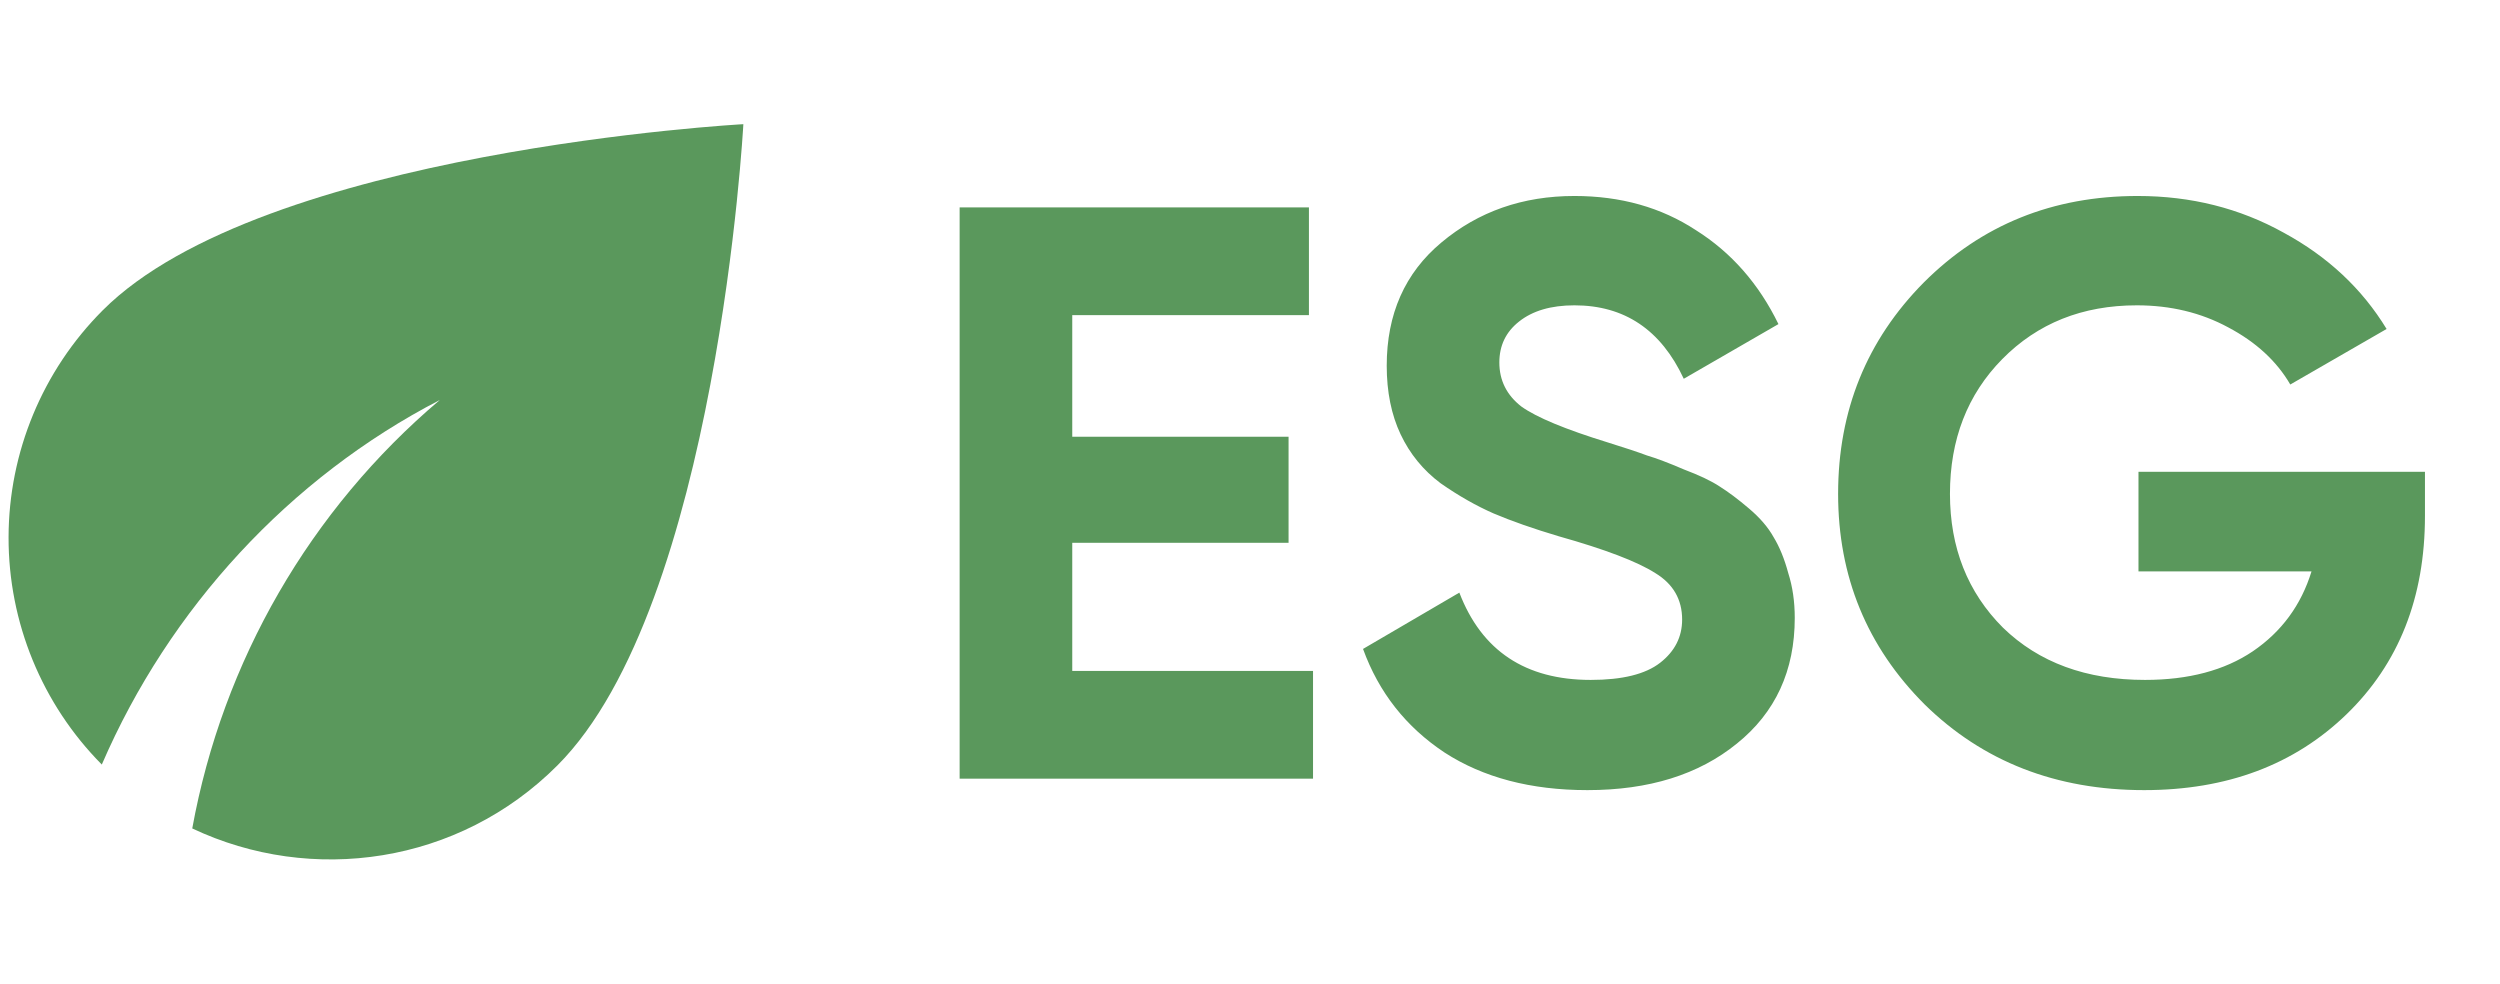
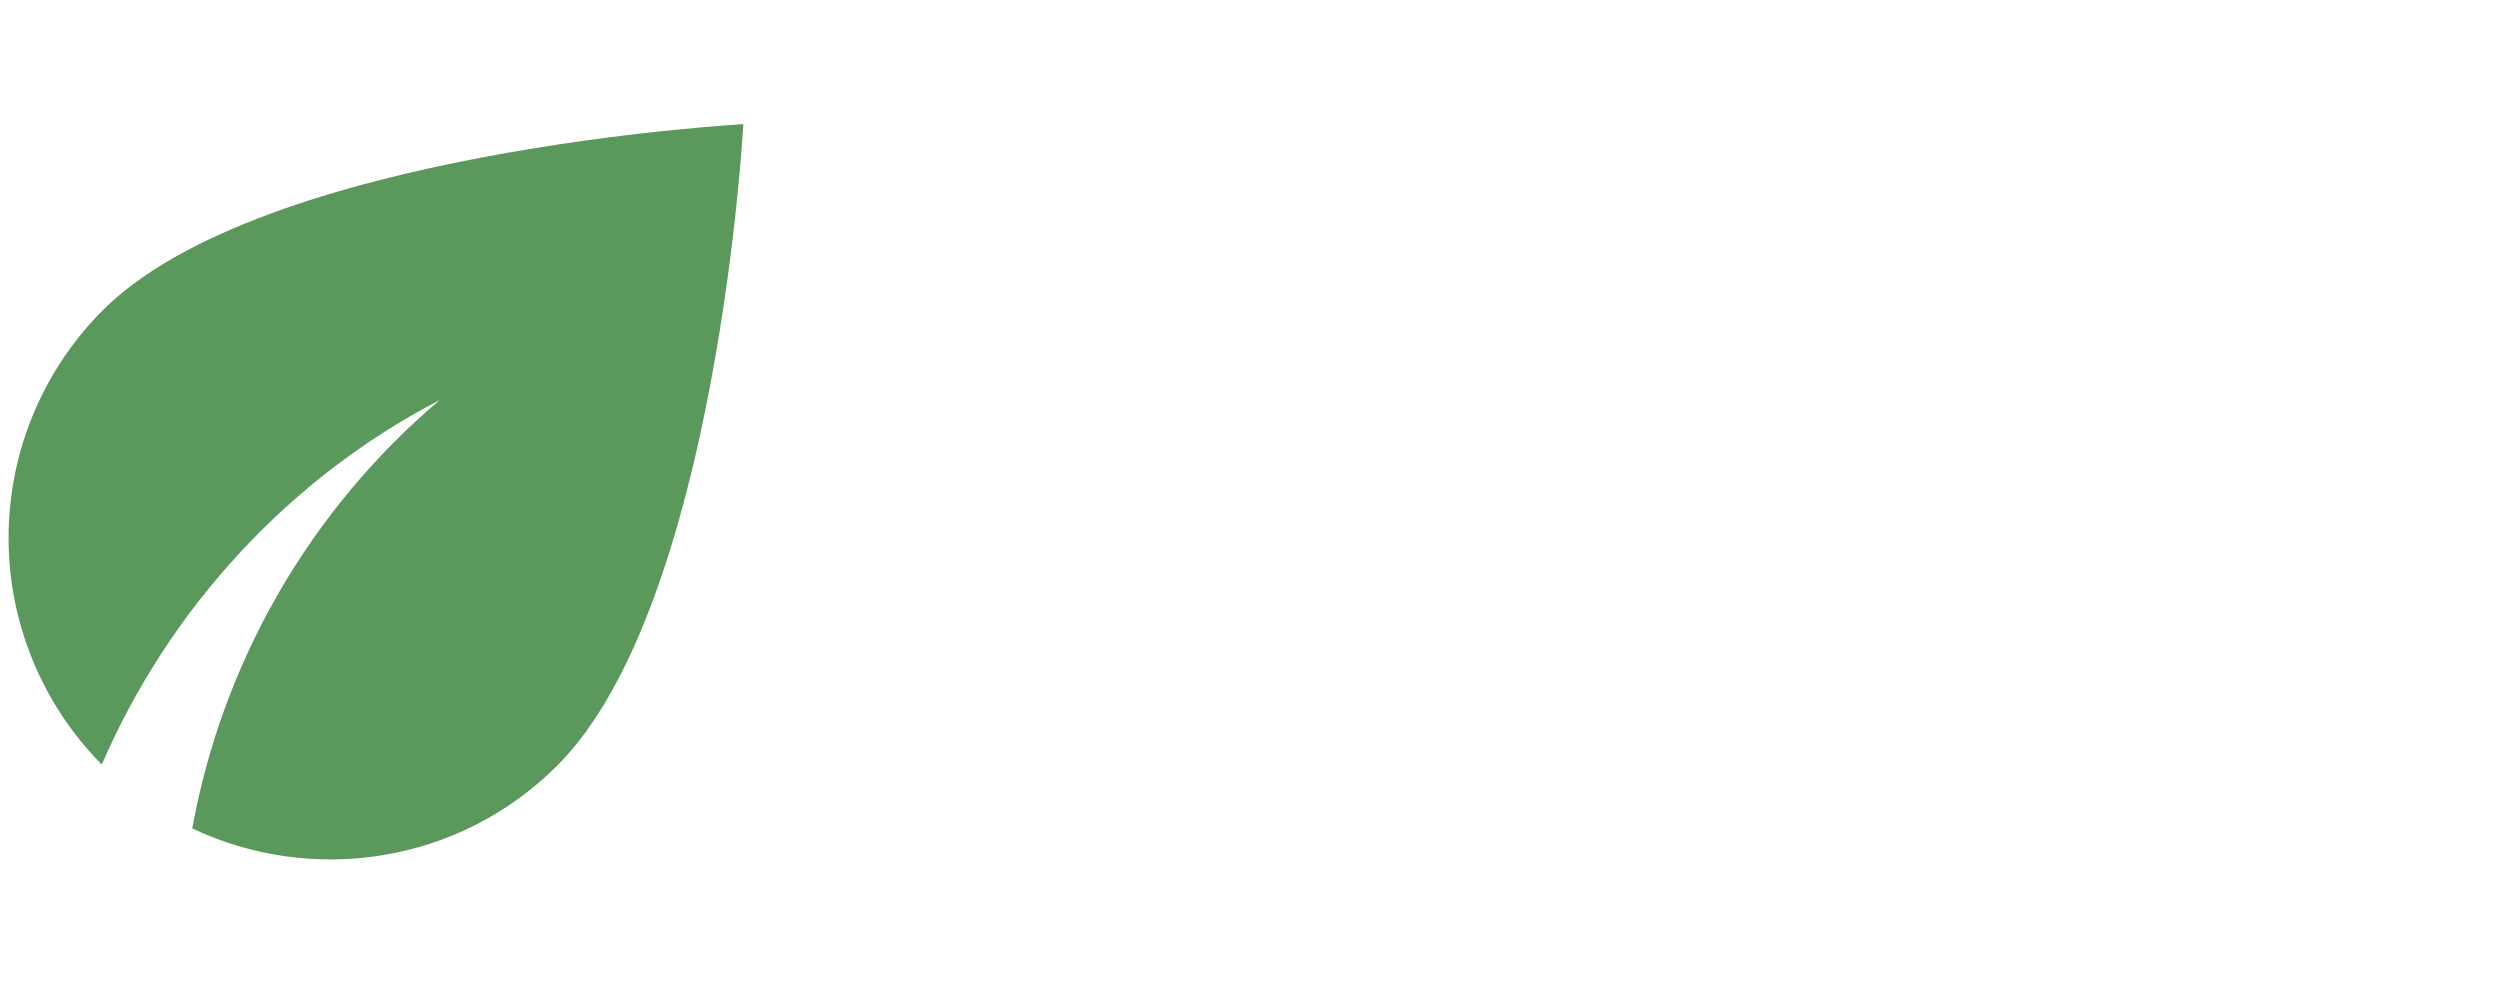
<svg xmlns="http://www.w3.org/2000/svg" width="61" height="24" viewBox="0 0 61 24" fill="none">
  <path d="M2.506 7.572C1.039 9.041 0.213 11.032 0.209 13.109C0.205 15.186 1.023 17.18 2.484 18.655C4.131 14.841 7.067 11.655 10.731 9.76C7.568 12.438 5.433 16.134 4.691 20.214C7.605 21.593 11.191 21.089 13.6 18.677C17.499 14.774 18.138 3.03 18.138 3.03C18.138 3.03 6.406 3.669 2.506 7.572Z" fill="#5A985C" />
-   <path d="M26.163 16.371H32.038V19H23.415V5.06H31.938V7.689H26.163V10.656H31.441V13.245H26.163V16.371ZM38.734 19.279C37.354 19.279 36.192 18.973 35.249 18.363C34.307 17.739 33.643 16.896 33.258 15.834L35.608 14.46C36.152 15.88 37.221 16.59 38.814 16.59C39.584 16.59 40.148 16.451 40.507 16.172C40.865 15.893 41.044 15.542 41.044 15.117C41.044 14.626 40.825 14.247 40.387 13.982C39.949 13.703 39.166 13.404 38.037 13.086C37.413 12.9 36.882 12.714 36.444 12.528C36.02 12.342 35.588 12.097 35.15 11.791C34.725 11.473 34.4 11.074 34.174 10.596C33.949 10.118 33.836 9.561 33.836 8.924C33.836 7.662 34.28 6.66 35.17 5.917C36.073 5.16 37.155 4.782 38.416 4.782C39.544 4.782 40.533 5.06 41.383 5.618C42.246 6.162 42.916 6.926 43.394 7.908L41.084 9.242C40.527 8.047 39.637 7.45 38.416 7.45C37.845 7.45 37.394 7.583 37.062 7.848C36.743 8.101 36.584 8.432 36.584 8.844C36.584 9.282 36.763 9.64 37.121 9.919C37.493 10.185 38.197 10.477 39.232 10.796C39.657 10.928 39.976 11.034 40.188 11.114C40.414 11.181 40.712 11.293 41.084 11.453C41.469 11.599 41.761 11.738 41.961 11.871C42.173 12.004 42.412 12.183 42.677 12.409C42.943 12.634 43.142 12.867 43.275 13.105C43.421 13.345 43.54 13.636 43.633 13.982C43.739 14.314 43.792 14.679 43.792 15.077C43.792 16.365 43.321 17.387 42.379 18.144C41.449 18.9 40.235 19.279 38.734 19.279ZM59.169 11.512V12.588C59.169 14.579 58.531 16.192 57.257 17.427C55.982 18.662 54.336 19.279 52.318 19.279C50.167 19.279 48.382 18.582 46.961 17.188C45.554 15.781 44.85 14.068 44.85 12.05C44.85 10.019 45.547 8.3 46.941 6.892C48.349 5.485 50.088 4.782 52.159 4.782C53.46 4.782 54.648 5.08 55.723 5.678C56.799 6.262 57.635 7.045 58.233 8.027L55.883 9.382C55.551 8.811 55.046 8.346 54.369 7.988C53.706 7.629 52.962 7.45 52.139 7.45C50.811 7.45 49.716 7.888 48.853 8.764C48.004 9.627 47.579 10.723 47.579 12.05C47.579 13.364 48.01 14.453 48.873 15.316C49.749 16.166 50.904 16.59 52.338 16.59C53.4 16.59 54.276 16.358 54.967 15.893C55.67 15.415 56.148 14.765 56.401 13.942H52.179V11.512H59.169Z" fill="#5A985C" />
</svg>